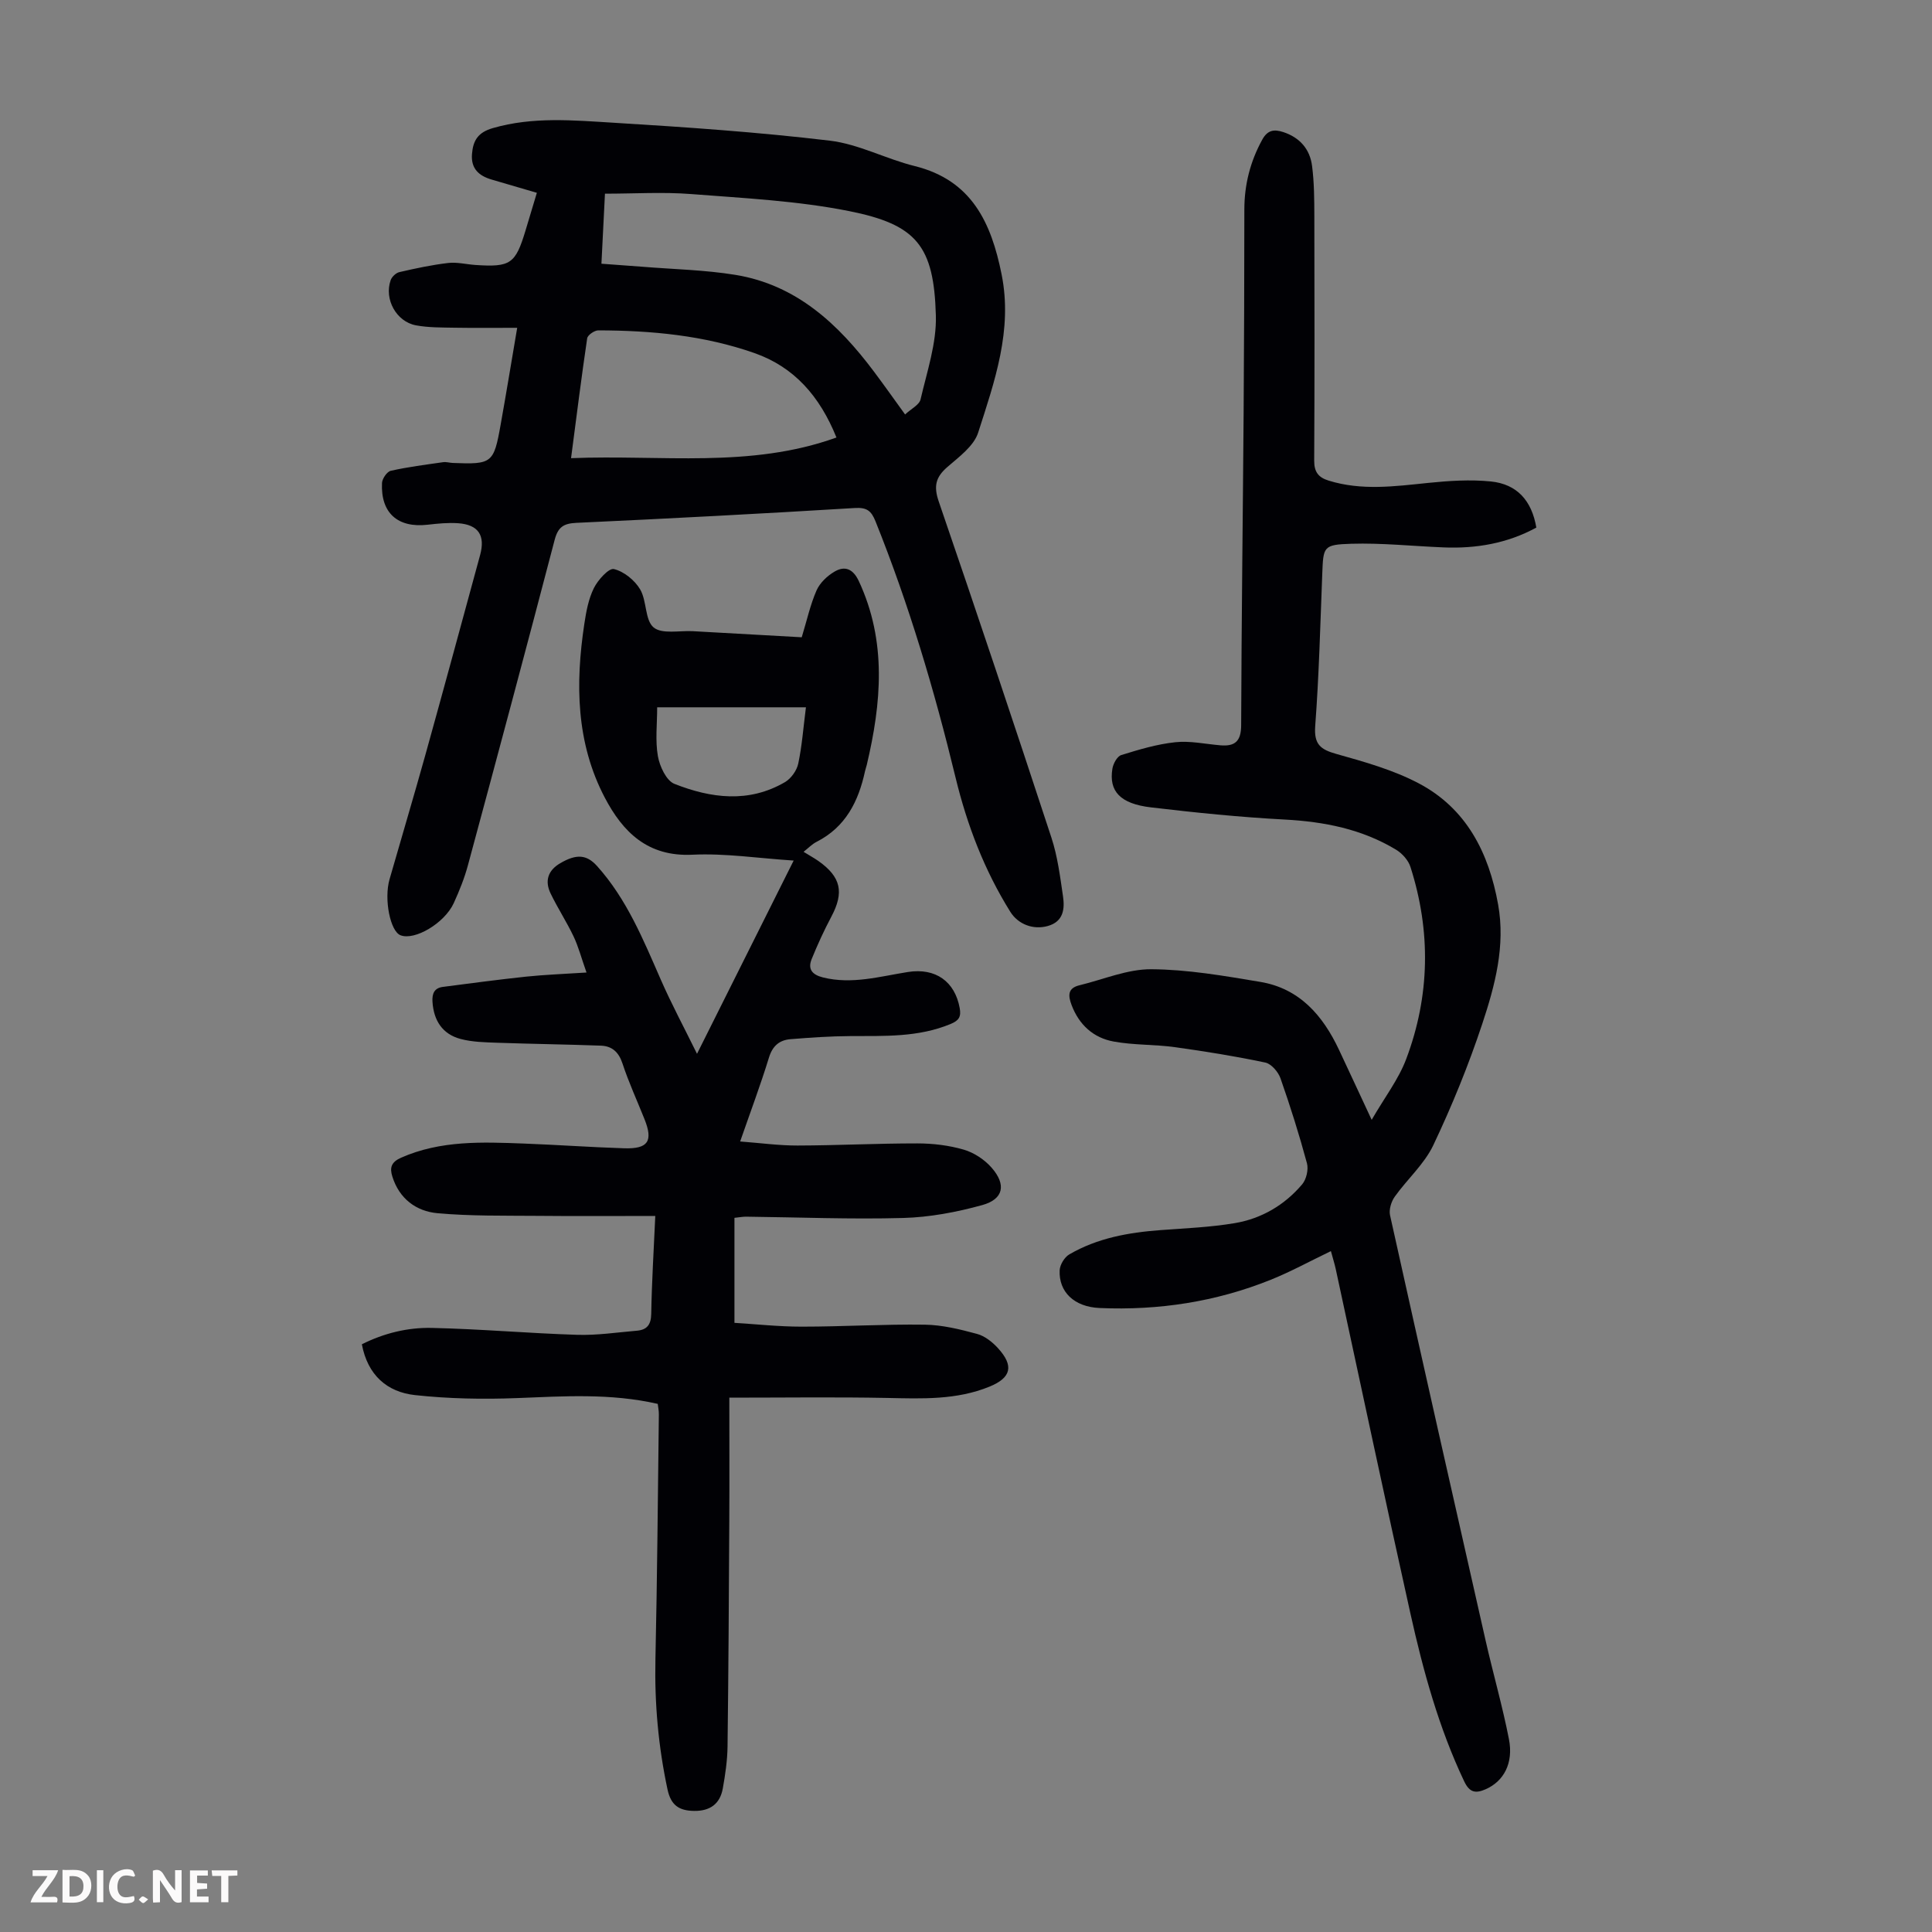
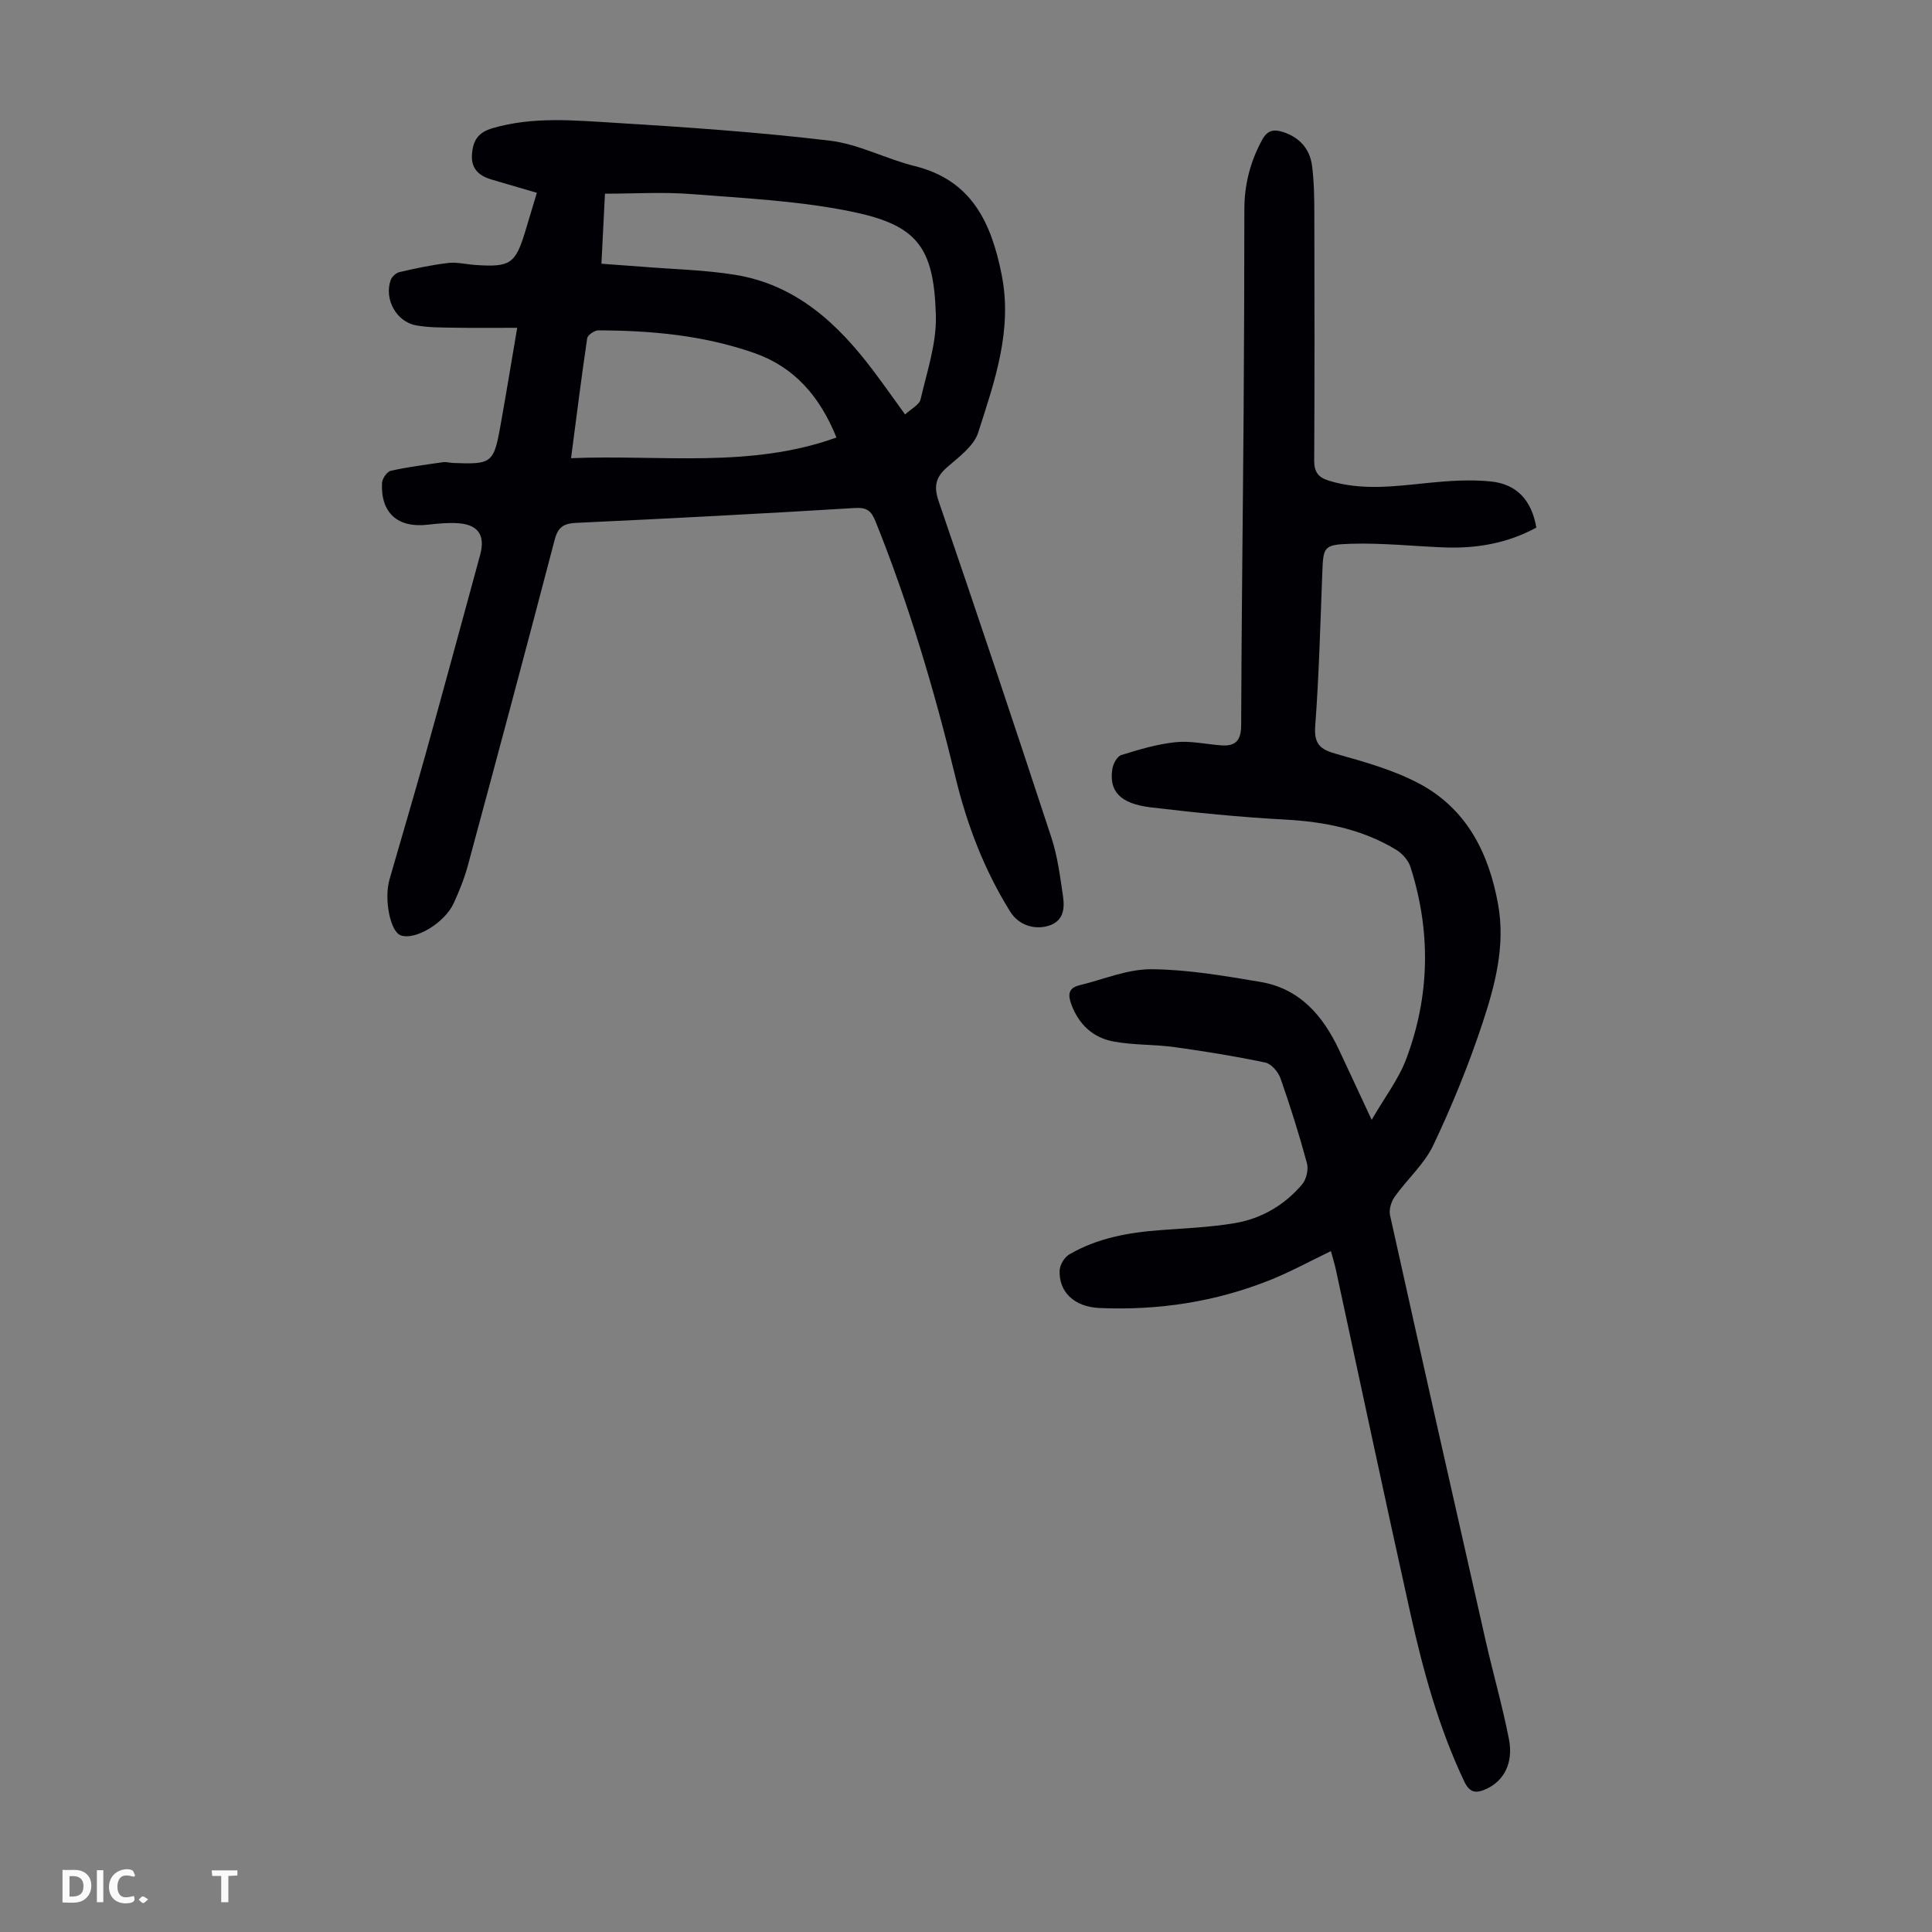
<svg xmlns="http://www.w3.org/2000/svg" enable-background="new 0 0 400 400" viewBox="0 0 400 400">
  <rect x="0" y="0" width="400" height="400" fill="#808080" stroke="none" />
  <g fill="#fbfafa">
-     <path d="m37.59 393.81c-.92.31-1.52.05-2-.78-.7-1.2-1.52-2.34-2.47-3.78v4.59c-.55.03-.95.05-1.41.07-.03-.37-.06-.64-.06-.91 0-1.91 0-3.81 0-5.7 1.13-.41 1.77-.03 2.29.91.62 1.11 1.38 2.14 2.31 3.19v-4.2h1.35v6.61z" />
    <path d="m12.94 393.88v-6.75c1.9.19 3.93-.54 5.37 1.29.8 1.01.78 2.88.03 3.97-1.37 1.97-3.4 1.51-5.4 1.49m1.45-1.22c2.04.12 2.92-.58 2.89-2.21-.03-1.51-.98-2.19-2.89-2z" />
-     <path d="m11.81 393.87h-5.49c.68-2.18 2.47-3.48 3.51-5.45h-3.08v-1.21h5.29c-.71 2.13-2.44 3.48-3.47 5.51.86 0 1.63.04 2.39-.01.79-.05 1.14.21.85 1.16" />
-     <path d="m39.33 393.86v-6.61h3.7v1.07h-2.22v1.52c.68.04 1.34.09 2.07.13v1.07c-.72.05-1.38.09-2.1.14v1.48h2.4v1.19h-3.85z" />
    <path d="m27.71 388.56c-1.15-.3-2.46-.61-3.1.64-.37.73-.41 1.93-.06 2.67.63 1.35 1.99.93 3.17.68.35.94-.01 1.32-.93 1.46-1.62.25-3.05-.27-3.76-1.48-.73-1.24-.6-3.03.31-4.17.88-1.11 2.71-1.7 4-1.16.32.13.44.74.65 1.12-.1.08-.19.16-.28.24" />
    <path d="m49.15 387.24v1.07c-.59.02-1.17.05-1.87.08v5.44h-1.48v-5.44h-1.85c-.05-.4-.08-.73-.13-1.15z" />
    <path d="m20.06 387.21h1.33v6.62h-1.33z" />
    <path d="m30.68 393.25c-.49.38-.8.79-1.05.76-.32-.05-.6-.45-.9-.7.26-.24.51-.64.8-.67.29-.04.62.3 1.15.61" />
  </g>
-   <path d="m165.99 131.94c1.08-3.55 1.78-6.76 3.07-9.71.69-1.56 2.22-3.01 3.73-3.89 2.15-1.26 3.84-.55 5.02 1.97 5.83 12.5 4.68 25.24 1.64 38.08-.1.43-.27.85-.36 1.29-1.35 6.24-4.01 11.55-10.02 14.61-.95.48-1.73 1.31-2.7 2.07 1.21.75 2.19 1.28 3.1 1.92 4.67 3.31 5.32 6.48 2.65 11.51-1.51 2.84-2.86 5.79-4.07 8.77-.86 2.1.11 3.25 2.34 3.81 6.01 1.49 11.77-.21 17.6-1.13 5.72-.9 9.72 1.98 10.71 7.49.32 1.78-.17 2.55-1.83 3.25-6.72 2.82-13.77 2.49-20.82 2.53-4.12.02-8.25.31-12.37.64-2.28.18-3.72 1.36-4.47 3.79-1.73 5.64-3.81 11.17-5.97 17.39 4.22.32 8.05.85 11.88.84 8.27-.02 16.55-.45 24.82-.44 3.21 0 6.52.4 9.59 1.29 2.12.62 4.3 2.05 5.76 3.72 3.1 3.53 2.49 6.54-1.93 7.76-5.31 1.47-10.89 2.52-16.38 2.67-10.82.3-21.66-.15-32.5-.27-.65-.01-1.29.12-2.42.24v21.74c4.42.27 9.18.79 13.93.79 8.5 0 17-.53 25.49-.41 3.62.05 7.28.96 10.8 1.91 1.61.43 3.18 1.68 4.34 2.95 3.34 3.66 2.76 6.12-1.76 7.97-6.82 2.79-13.96 2.49-21.14 2.34-10.6-.21-21.21-.06-32.72-.06 0 8.75.04 17.33-.01 25.92-.08 15.44-.17 30.88-.36 46.32-.04 2.89-.47 5.8-.98 8.66-.57 3.21-2.64 4.71-5.96 4.66-3.05-.05-4.77-1.12-5.48-4.41-1.91-8.91-2.71-17.86-2.51-26.98.37-16.89.5-33.79.71-50.69.01-.75-.15-1.51-.23-2.19-9.79-2.24-19.48-1.58-29.19-1.2-7.01.27-14.1.14-21.07-.62-5.76-.63-9.8-4.11-11-10.52 4.55-2.29 9.47-3.5 14.46-3.39 10.05.22 20.08 1.12 30.12 1.43 4.1.13 8.22-.5 12.33-.85 2.07-.17 2.96-1.19 3-3.47.11-6.57.52-13.13.84-20.29-8.38 0-16.38.06-24.38-.02-6.91-.06-13.86.07-20.72-.55-4.42-.4-7.91-3.01-9.34-7.59-.57-1.81-.25-2.99 1.81-3.9 8.2-3.62 16.8-3.25 25.41-2.93 6.93.26 13.84.76 20.77.98 4.97.16 6.04-1.47 4.22-6.02-1.53-3.84-3.27-7.61-4.56-11.53-.78-2.38-2.18-3.62-4.49-3.7-7.14-.26-14.28-.35-21.42-.6-2.55-.09-5.17-.14-7.6-.78-3.77-1-5.58-3.82-5.83-7.7-.11-1.74.4-2.86 2.18-3.09 5.74-.74 11.47-1.51 17.22-2.12 3.84-.4 7.71-.54 12.49-.85-1.08-3.06-1.68-5.38-2.69-7.5-1.44-3.02-3.29-5.85-4.74-8.86-1.25-2.58-.58-4.77 1.99-6.27 3.39-1.98 5.48-1.79 7.62.58 6.18 6.87 9.58 15.27 13.22 23.57 2.19 4.99 4.77 9.81 7.48 15.31 6.82-13.64 13.29-26.57 20.01-40.01-7.29-.47-14.17-1.54-20.98-1.21-9.24.44-14.37-4.67-18.12-11.81-5.97-11.38-6.11-23.62-4.24-35.99.38-2.53.86-5.16 1.98-7.41.84-1.69 3.1-4.19 4.15-3.93 2.07.49 4.31 2.32 5.43 4.21 1.4 2.39.96 6.34 2.78 7.87 1.73 1.44 5.35.63 8.14.78 7.47.43 14.94.84 22.53 1.26zm.87 14.5c-10.42 0-20.6 0-30.8 0 0 3.48-.42 6.89.15 10.12.37 2.1 1.74 5.06 3.42 5.73 7.55 2.98 15.39 4.02 22.89-.36 1.26-.74 2.45-2.4 2.75-3.84.78-3.67 1.05-7.46 1.59-11.65z" fill="#010105" />
  <path d="m107.08 67.87c-4.72 0-8.83.05-12.94-.02-2.67-.05-5.4-.01-8.01-.49-4.09-.76-6.63-5.43-5.25-9.35.24-.7 1.1-1.51 1.8-1.67 3.33-.77 6.69-1.49 10.08-1.89 1.85-.22 3.78.28 5.68.41 7.24.49 8.28-.23 10.35-7.09.77-2.55 1.54-5.11 2.36-7.85-3.2-.94-6.27-1.84-9.35-2.74-2.63-.77-4.32-2.24-4.08-5.28.22-2.81 1.23-4.49 4.32-5.38 8.29-2.4 16.67-1.61 24.98-1.11 14.95.91 29.91 1.94 44.77 3.71 5.98.71 11.64 3.79 17.58 5.26 11.84 2.93 15.86 11.76 18 22.42 2.32 11.54-1.45 22.17-4.85 32.76-.89 2.79-3.96 5.03-6.38 7.13-2.43 2.11-2.87 3.97-1.78 7.15 7.94 23.13 15.69 46.33 23.32 69.57 1.28 3.89 1.8 8.06 2.4 12.13.39 2.64.11 5.27-3.15 6.18-3.04.85-6.15-.37-7.75-2.93-5.38-8.62-8.96-17.97-11.34-27.8-4.37-18.04-9.64-35.79-16.57-53.04-.9-2.24-1.82-2.92-4.32-2.77-19.19 1.17-38.4 2.18-57.6 3.07-2.68.12-3.82.87-4.52 3.54-5.88 22.48-11.89 44.92-17.95 67.35-.72 2.68-1.78 5.3-2.93 7.83-1.91 4.18-8.12 7.82-11.04 6.66-2.12-.84-3.44-7.46-2.26-11.58 2.46-8.59 5.02-17.15 7.42-25.76 3.83-13.77 7.57-27.57 11.33-41.37 1.11-4.07-.35-6.29-4.53-6.59-2.1-.15-4.24.07-6.35.31-6.16.7-9.72-2.42-9.43-8.64.04-.9 1.04-2.36 1.82-2.53 3.57-.8 7.21-1.26 10.84-1.78.65-.09 1.33.13 2 .16 8.12.32 8.48.06 9.89-7.86 1.14-6.37 2.19-12.75 3.44-20.12zm17.44-13.27c3.08.23 5.74.41 8.39.62 6.46.53 12.99.65 19.36 1.69 12.64 2.07 21.31 10.2 28.67 20.02 2.13 2.84 4.17 5.73 6.45 8.88 1.25-1.17 2.93-1.98 3.2-3.11 1.33-5.76 3.34-11.63 3.17-17.4-.41-14.37-3.93-18.81-18.03-21.61-10.68-2.12-21.7-2.66-32.6-3.51-5.85-.46-11.77-.08-17.88-.08-.24 4.65-.47 9.32-.73 14.5zm-6.29 40.26c18.71-.76 37.05 2.17 54.95-4.28-3.47-8.59-8.78-14.59-16.95-17.47-10.44-3.67-21.36-4.69-32.36-4.71-.8 0-2.2.97-2.3 1.64-1.18 7.95-2.17 15.92-3.34 24.82z" fill="#010105" />
  <path d="m275.55 259.03c-4.39 2.11-8.32 4.27-12.45 5.93-11.36 4.57-23.25 6.38-35.43 5.85-5.33-.23-8.48-3.38-8.28-7.8.05-1.15.99-2.71 1.98-3.29 5.82-3.4 12.29-4.55 18.93-5.04 5.12-.38 10.28-.59 15.33-1.44 5.54-.93 10.32-3.73 13.97-8.04.87-1.03 1.34-3.06.99-4.36-1.6-5.93-3.45-11.8-5.48-17.59-.47-1.33-1.9-3-3.15-3.26-6.2-1.31-12.47-2.32-18.74-3.19-4.19-.58-8.5-.4-12.64-1.16-4.19-.76-7.16-3.44-8.72-7.56-.74-1.96-.82-3.5 1.63-4.09 4.96-1.2 9.94-3.36 14.9-3.32 7.52.05 15.07 1.37 22.54 2.62 8.13 1.36 12.96 6.96 16.3 14.07 2.09 4.44 4.15 8.9 6.76 14.49 2.67-4.63 5.56-8.37 7.15-12.59 4.92-13.07 5.14-26.44.88-39.77-.44-1.39-1.72-2.81-3-3.58-7.06-4.26-14.83-5.79-23.02-6.23-9.25-.49-18.49-1.43-27.7-2.52-6.38-.75-8.75-3.34-7.99-8.01.17-1.05.99-2.56 1.83-2.82 3.66-1.14 7.4-2.26 11.19-2.66 3.06-.33 6.23.38 9.35.64 3.05.26 4.28-.89 4.29-4.18.07-21.59.35-43.19.51-64.78.1-13.99.14-27.98.15-41.96 0-5.15 1.21-9.92 3.69-14.45 1.11-2.04 2.47-2.22 4.38-1.59 3.43 1.13 5.51 3.55 5.95 7.01.44 3.41.46 6.89.47 10.33.04 16.9.06 33.8-.03 50.7-.01 2.35.9 3.47 2.98 4.11 6.84 2.13 13.7 1.19 20.62.48 4.3-.44 8.7-.73 12.97-.3 5.44.55 8.48 3.99 9.42 9.55-5.99 3.27-12.48 4.39-19.27 4.1-6.36-.26-12.72-.94-19.06-.75-5.81.18-5.77.6-5.99 6.23-.41 10.51-.67 21.03-1.46 31.51-.28 3.81 1.1 4.86 4.42 5.79 5.78 1.62 11.7 3.28 16.97 6.05 9.93 5.21 14.56 14.41 16.48 25.11 1.54 8.56-.65 16.77-3.28 24.7-2.84 8.56-6.27 16.97-10.13 25.11-1.87 3.94-5.41 7.05-8 10.69-.72 1.01-1.22 2.66-.97 3.82 6.51 29.34 13.12 58.66 19.77 87.98 1.55 6.85 3.5 13.61 4.85 20.5.98 5.02-1.11 8.74-4.81 10.37-2.11.92-3.34.7-4.45-1.62-5.26-11.09-8.48-22.83-11.13-34.72-5.29-23.77-10.33-47.6-15.48-71.41-.25-1.12-.59-2.18-.99-3.66z" fill="#010105" />
</svg>